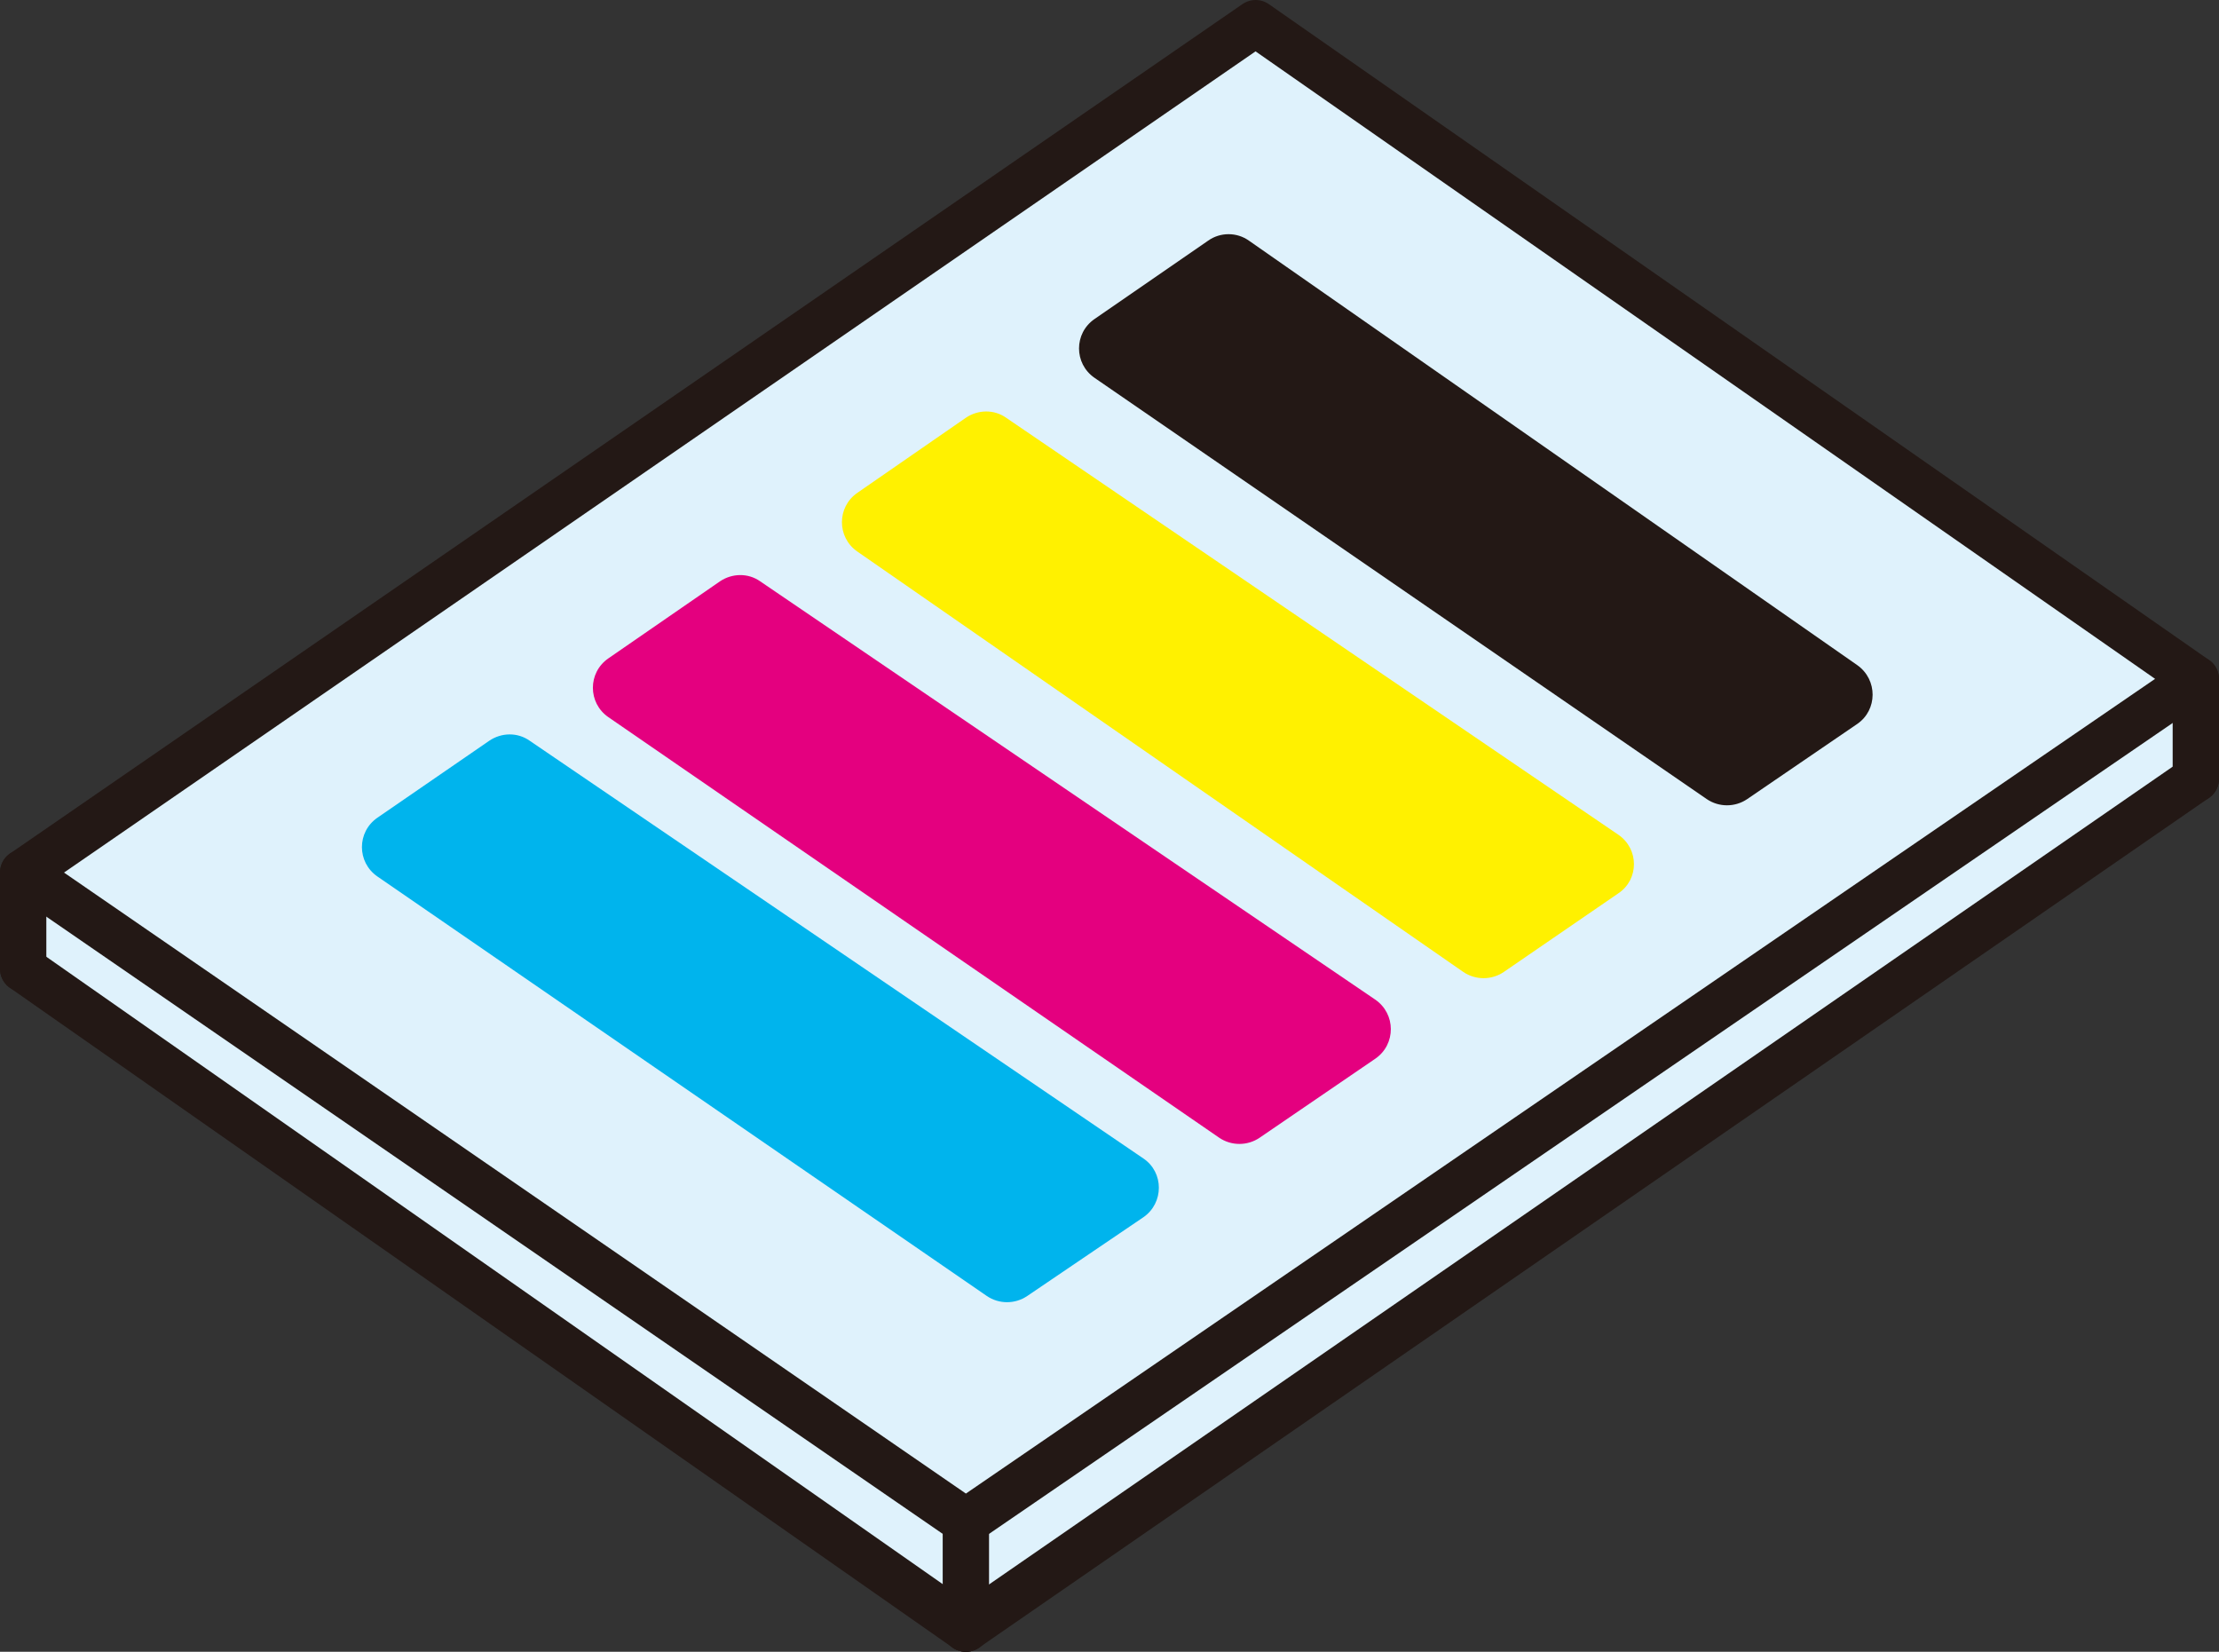
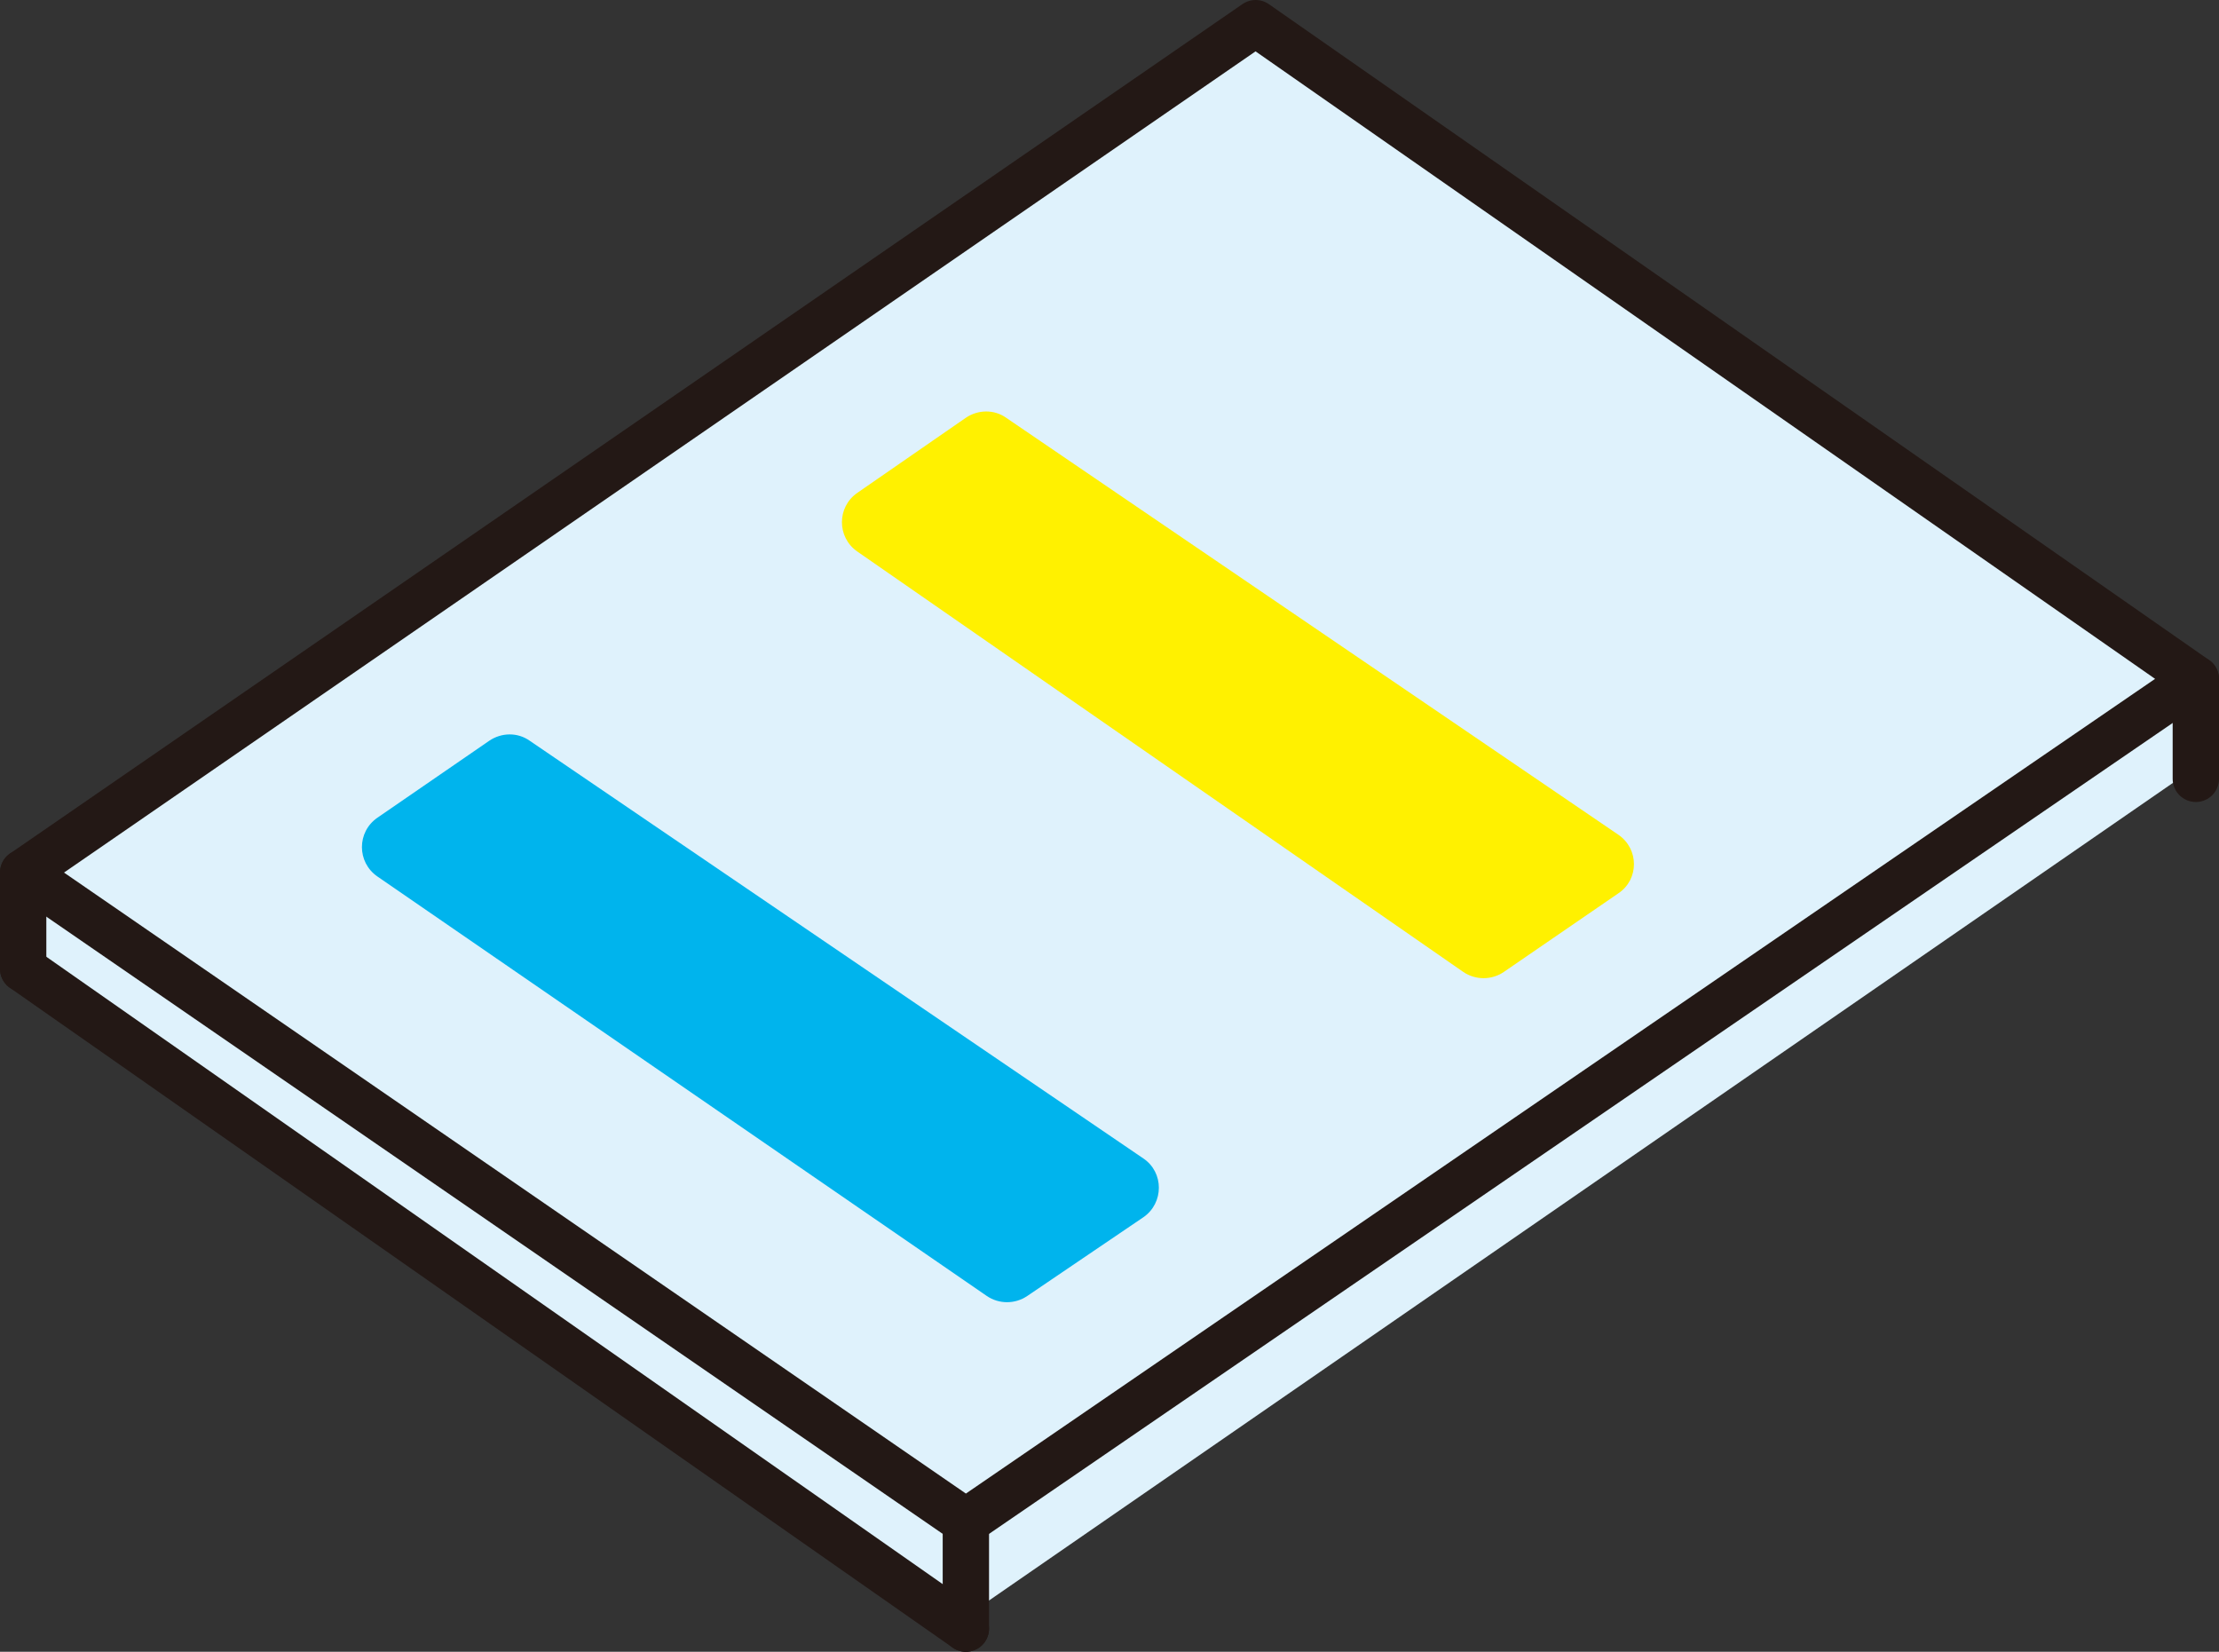
<svg xmlns="http://www.w3.org/2000/svg" version="1.1" id="レイヤー_1" x="0px" y="0px" viewBox="0 0 622.6 463.4" style="enable-background:new 0 0 622.6 463.4;" xml:space="preserve">
  <rect x="0" y="0" width="622.6" height="463.4" fill="#333333" stroke="none" />
  <style type="text/css">
	.st0{fill:#DFF2FC;}
	.st1{fill:none;stroke:#231815;stroke-width:13;stroke-linecap:round;stroke-linejoin:round;stroke-miterlimit:10;}
	.st2{fill:#00B4ED;}
	.st3{fill:#E4007F;}
	.st4{fill:#FFF100;}
	.st5{fill:#231815;}
</style>
  <polyline class="st0" points="271,453.5 616.1,215.2 616.1,187.2 352.3,3.1 6.5,241.4 6.5,268.4 271,453.5 " />
  <polygon class="st1" points="271,426.9 616.1,190.5 352.3,6.5 6.5,244.8 " />
  <line class="st1" x1="6.5" y1="244.8" x2="6.5" y2="271.8" />
  <line class="st1" x1="271" y1="426.9" x2="271" y2="456.9" />
  <line class="st1" x1="616.1" y1="190.5" x2="616.1" y2="218.5" />
  <line class="st1" x1="6.5" y1="271.8" x2="271" y2="456.9" />
-   <line class="st1" x1="616.1" y1="218.5" x2="271" y2="456.9" />
  <path class="st2" d="M320.8,341.5l-32.6,22.1c-3.4,2.3-7.9,2.3-11.3,0l-171-117.7c-5.8-4-5.8-12.5,0-16.5l31.4-21.6  c3.4-2.3,7.9-2.4,11.3,0L320.8,325C326.6,328.9,326.6,337.5,320.8,341.5z" />
-   <path class="st3" d="M385.9,297l-32.5,22.2c-3.4,2.3-7.9,2.3-11.3,0l-171.4-118c-5.8-4-5.8-12.5,0-16.5l31.3-21.6  c3.4-2.3,7.9-2.4,11.3,0l172.5,117.3C391.7,284.4,391.7,293,385.9,297z" />
  <path class="st4" d="M454.1,250.6l-32.2,22.1c-3.4,2.3-7.9,2.3-11.3,0l-170.1-118c-5.7-4-5.7-12.4,0-16.4l30.5-21.1  c3.4-2.3,7.9-2.4,11.3,0l171.8,117C459.9,238.2,459.9,246.7,454.1,250.6z" />
-   <path class="st5" d="M521.1,203.1l-30.9,21.1c-3.4,2.3-7.9,2.3-11.3,0L307.1,106c-5.8-4-5.8-12.5,0-16.5l31.9-22  c3.4-2.4,8-2.4,11.4,0l170.7,119.1C526.9,190.7,526.8,199.2,521.1,203.1z" />
</svg>